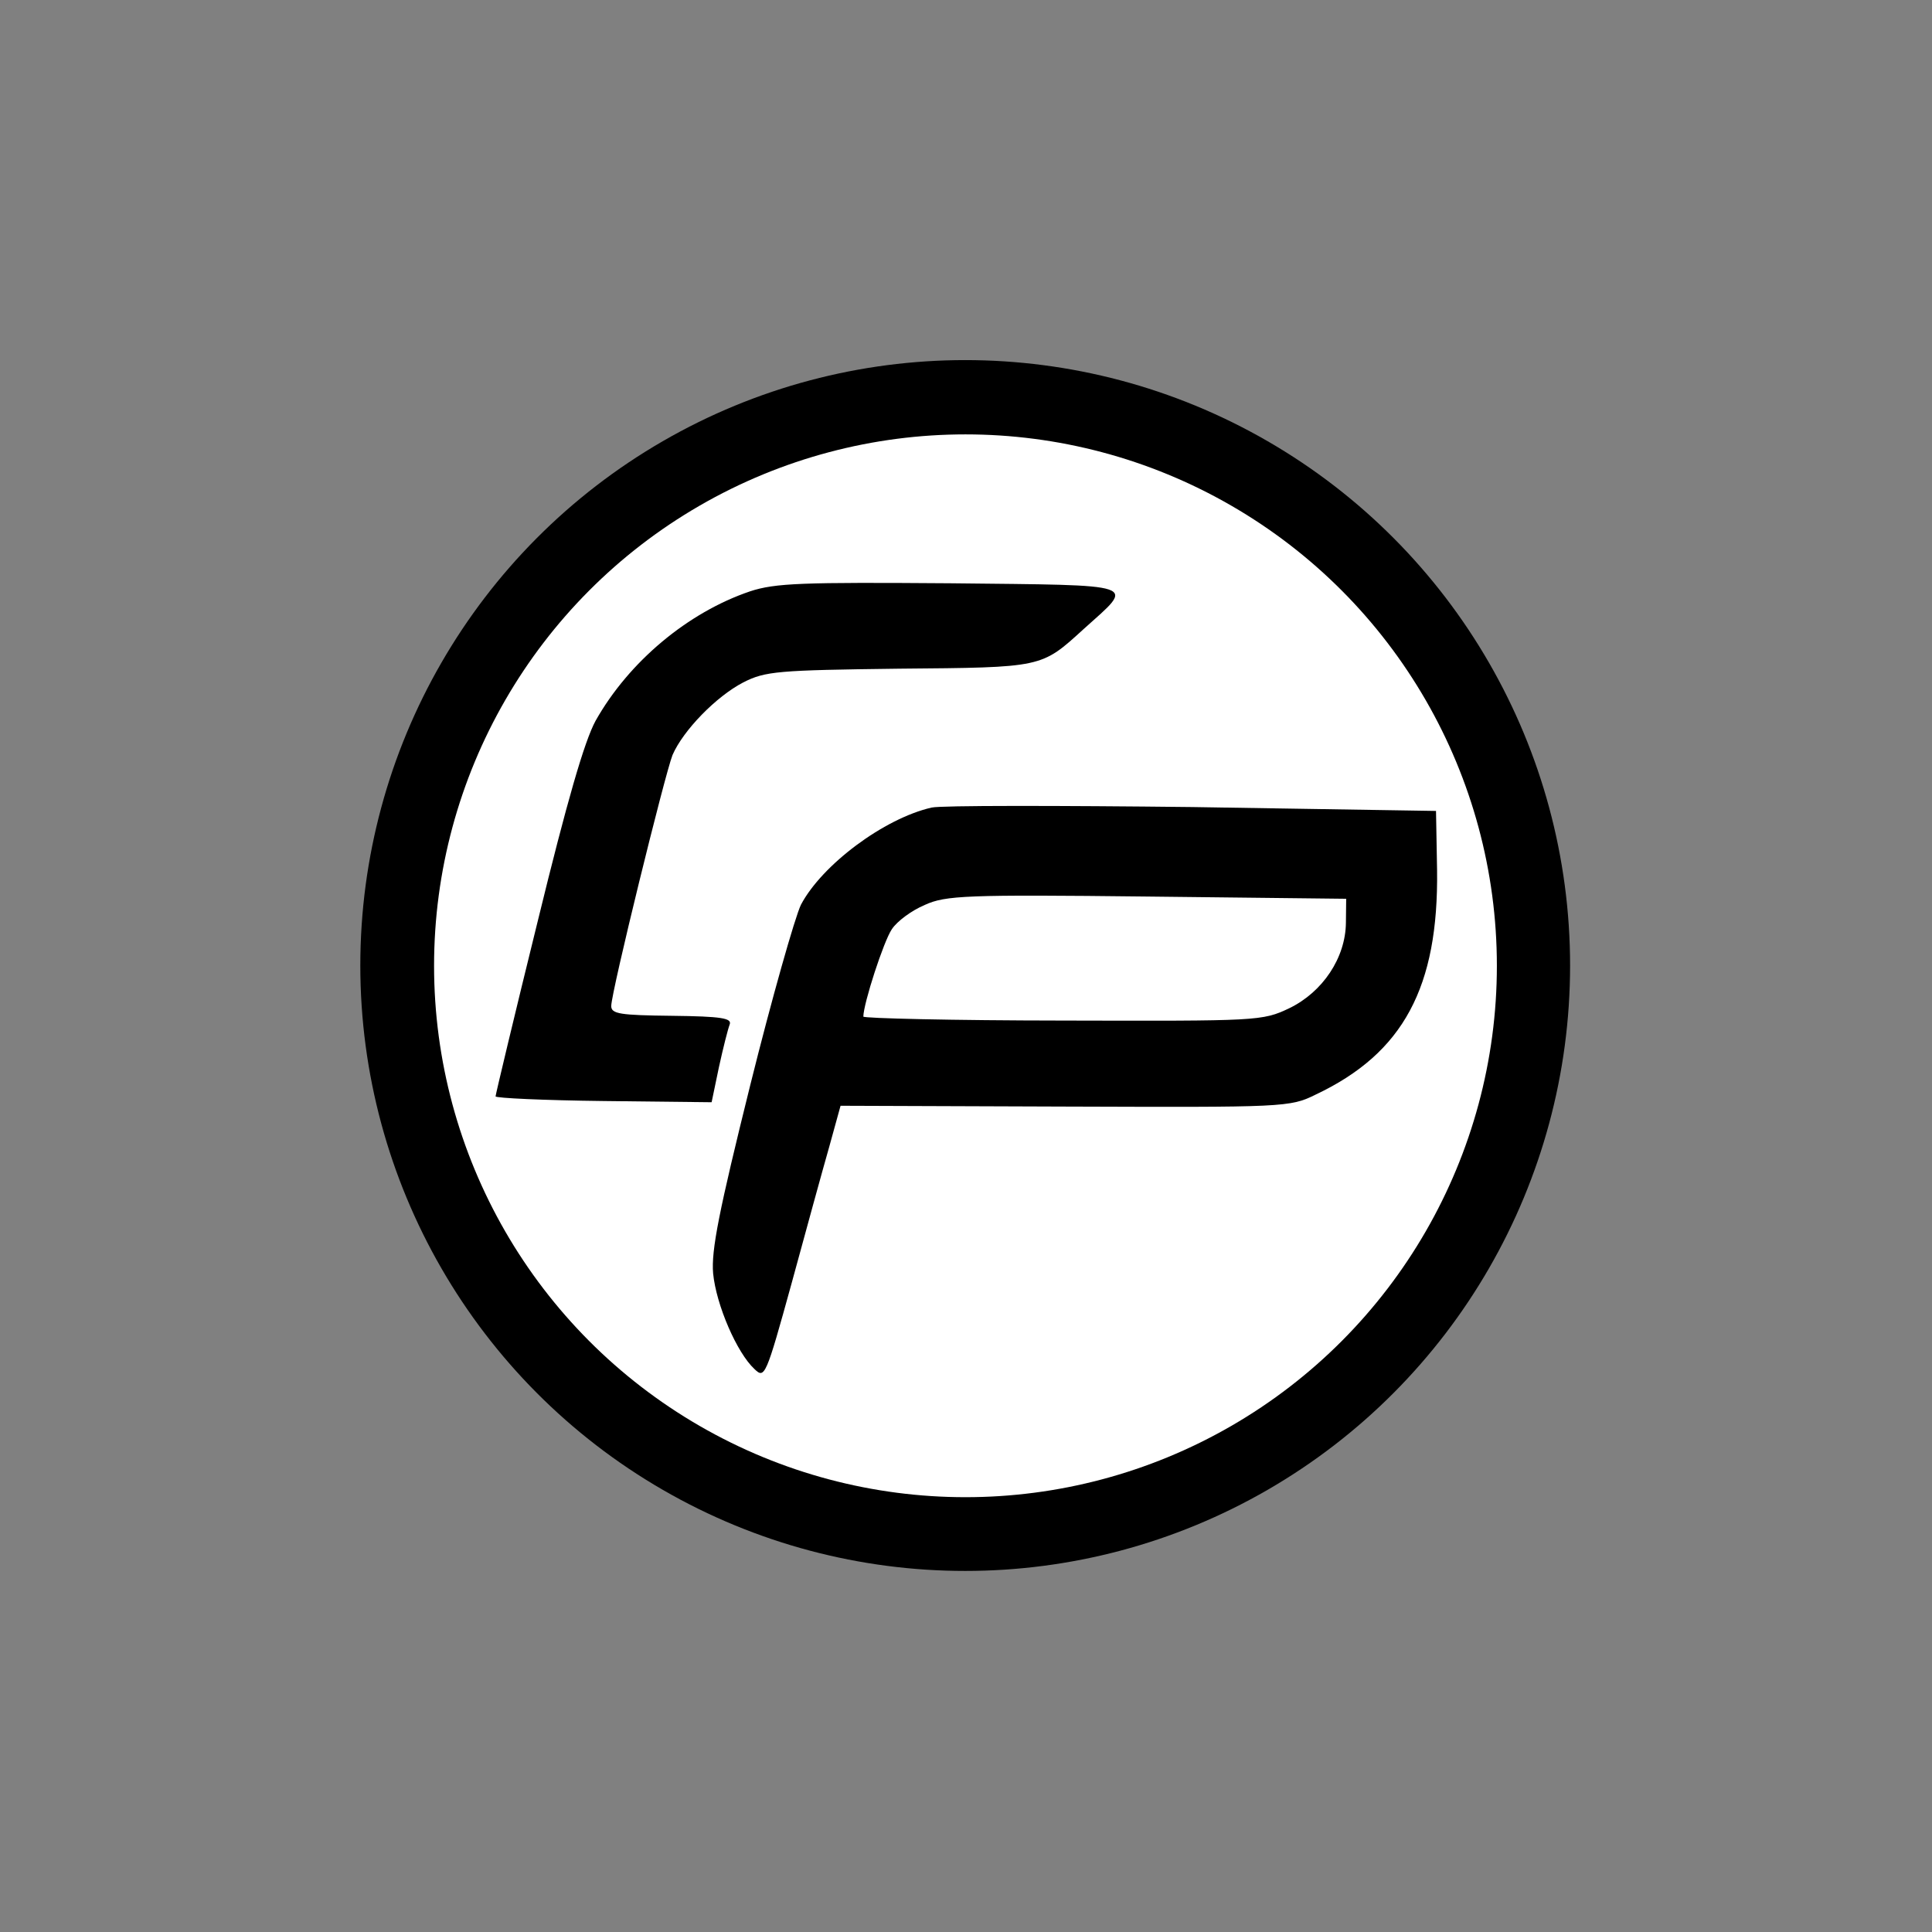
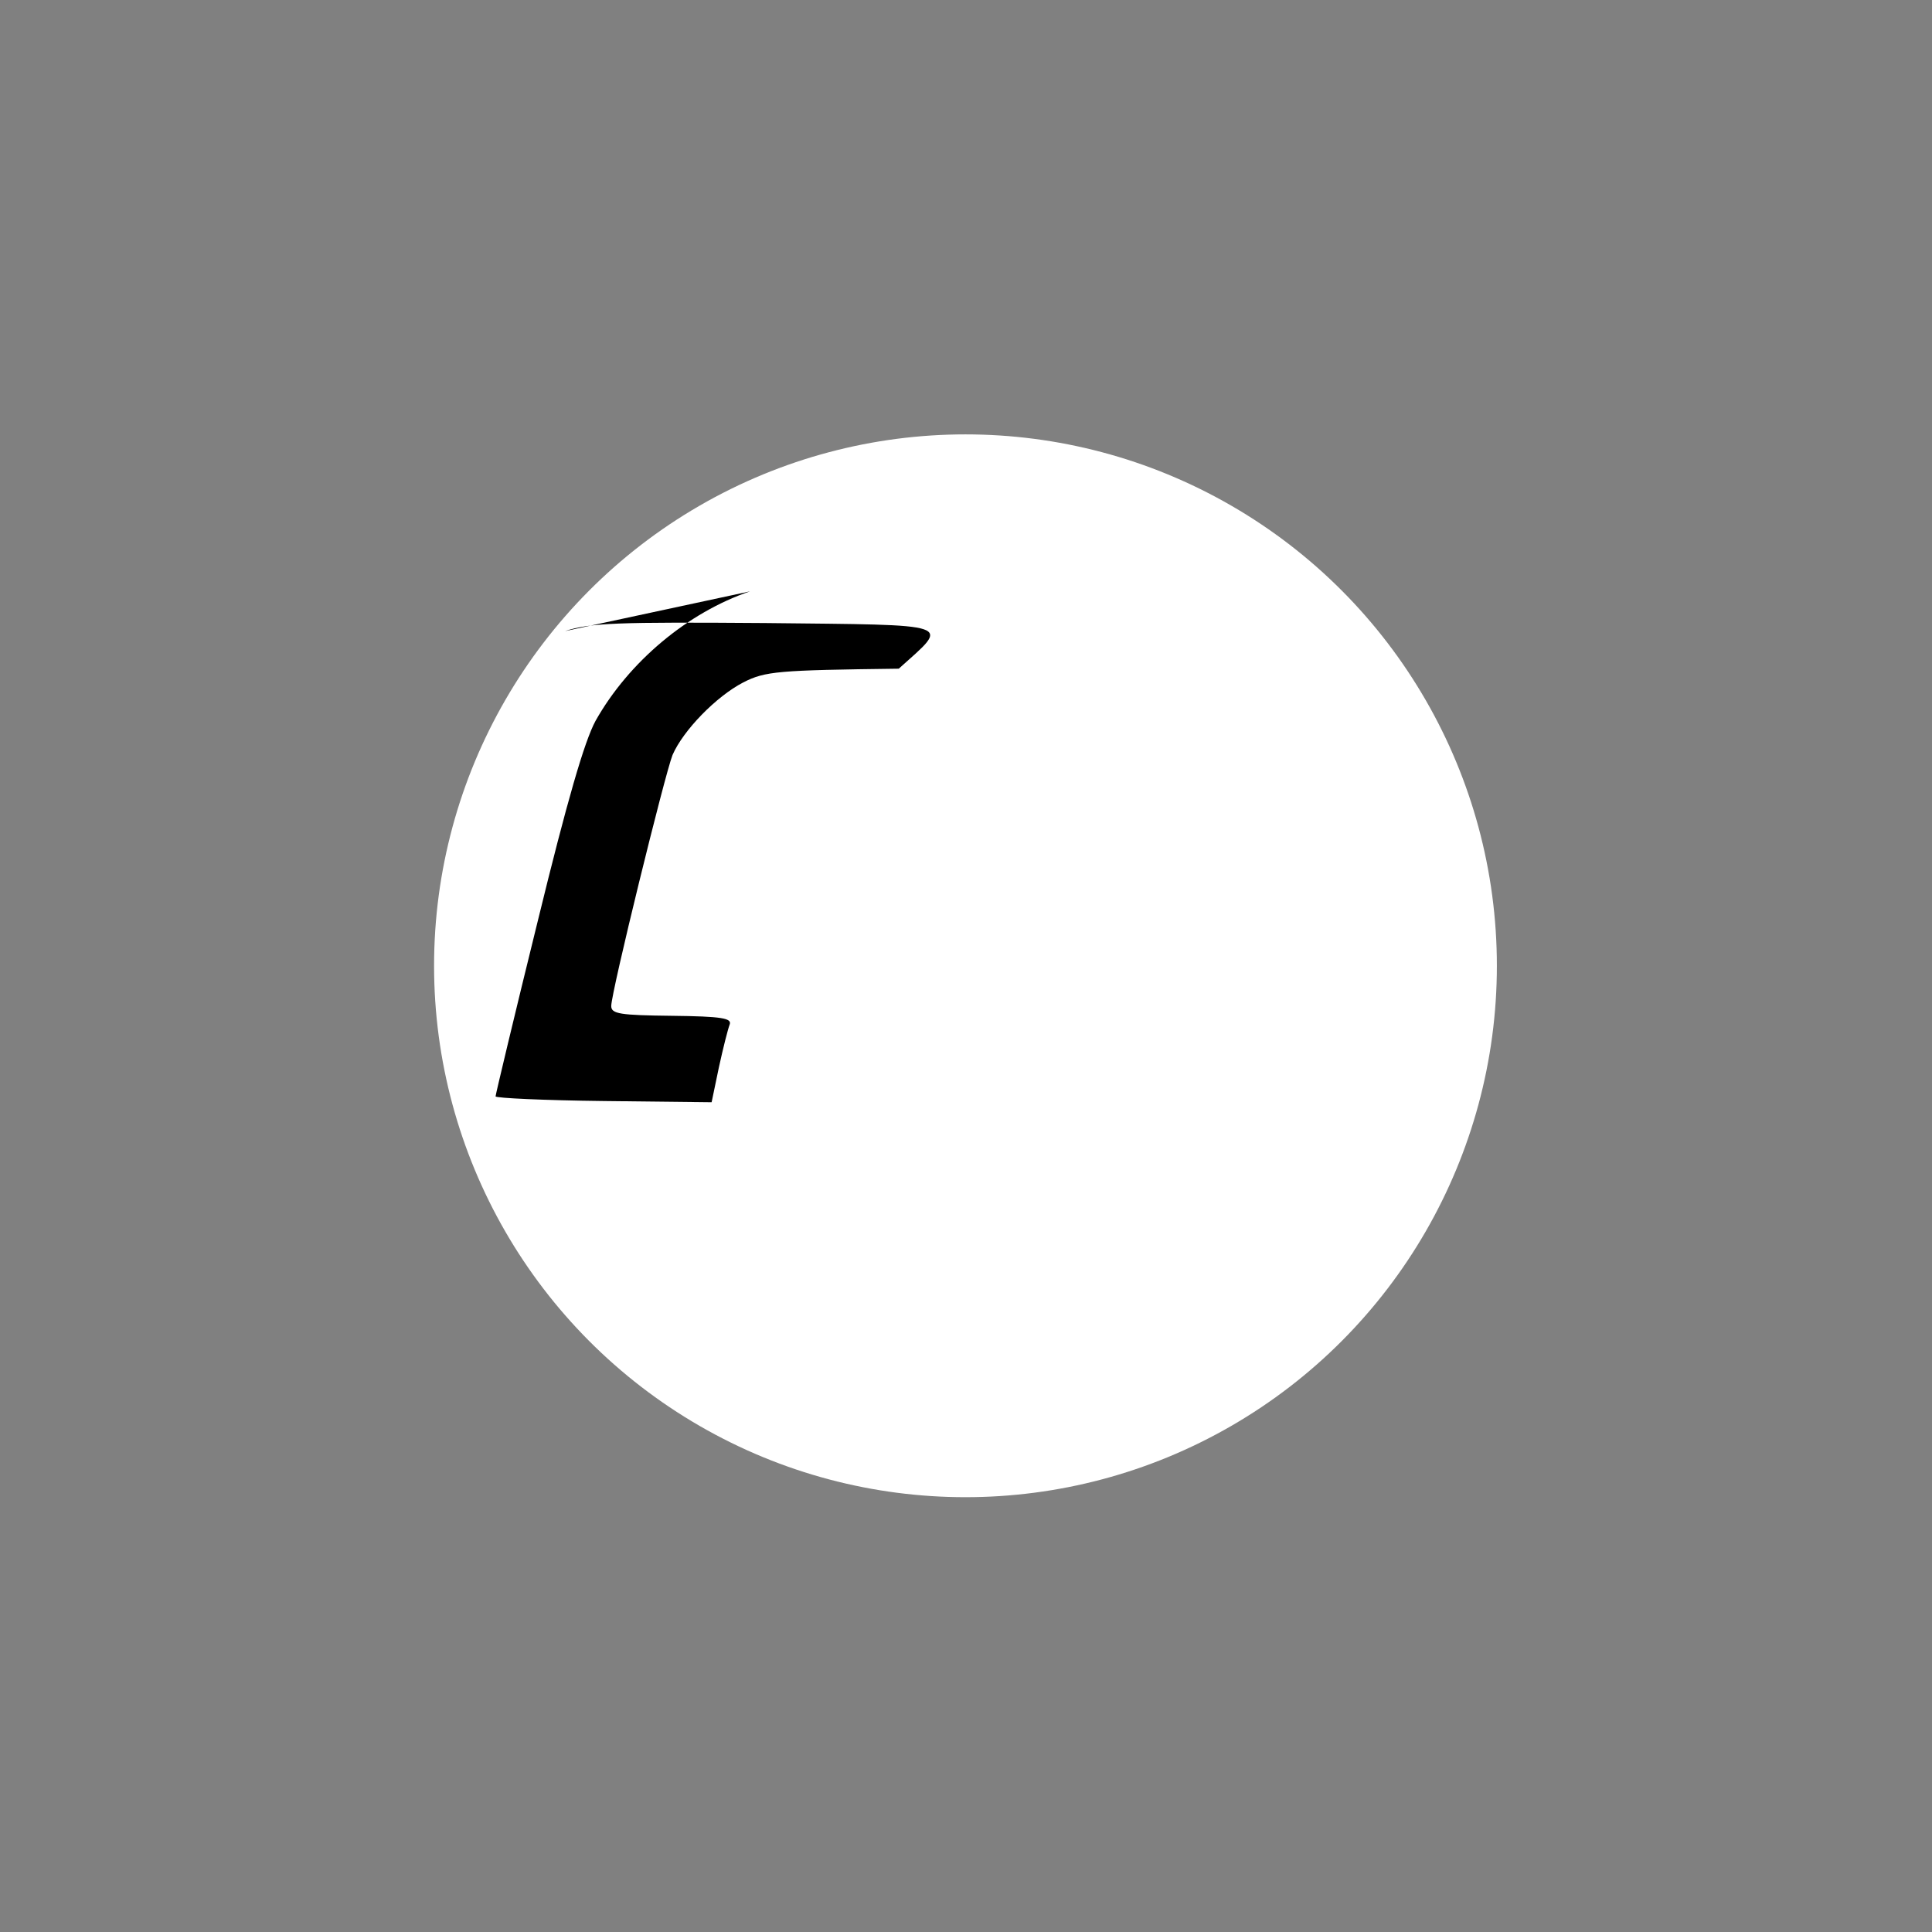
<svg xmlns="http://www.w3.org/2000/svg" id="e3Z5mFTNJcB1" viewBox="0 0 300 300" shape-rendering="geometricPrecision" text-rendering="geometricPrecision" project-id="97469cad5795490ab231e53bcb02cdd5" export-id="a5d5f94e2b64418c944d39dfdae3799e" cached="false">
  <rect x="0" y="0" width="300" height="300" fill="#808080" stroke="none" />
  <a href="https://classpermis.com/" target="_parent">
-     <circle r="27.464" transform="matrix(3.42 0 0 3.423 149.876 149.925)" />
    <circle r="27.215" transform="matrix(3.032 0 0 3.032 149.918 149.967)" fill="#fff" />
    <g transform="matrix(.089 0.001 0.001-.089-141.685 194.704)">
-       <path d="M434,1372c-108-38-210-125-267-229-19-36-48-140-97-351C31,626,0,489,0,486s85-6,189-6h188l12,61c7,34,15,67,18,75c4,11-14,14-101,14-90,0-106,2-106,16c0,25,89,405,102,439c18,43,75,103,122,128c38,20,60,22,271,27c252,5,248,4,322,73c89,82,103,77-234,77-258-1-305-3-349-18Z" transform="translate(2453.203-183.602)" />
-       <path d="M755,1001c-83-20-190-102-226-172-10-21-49-164-85-316-52-220-65-289-61-329c6-55,43-138,74-166c18-17,20-13,63,150c24,92,52,199,63,239l19,72l392,3c383,3,392,3,437,26c152,74,212,190,207,394l-3,103-425,2c-234,0-438-2-455-6Zm725-193c0-61-39-121-97-150-47-23-54-23-395-26-192-2-348,0-348,3c0,23,34,132,48,153c9,14,34,33,57,43c36,17,72,19,388,19h347v-42Z" transform="translate(2453.203-186.232)" />
+       <path d="M434,1372c-108-38-210-125-267-229-19-36-48-140-97-351C31,626,0,489,0,486s85-6,189-6h188l12,61c7,34,15,67,18,75c4,11-14,14-101,14-90,0-106,2-106,16c0,25,89,405,102,439c18,43,75,103,122,128c38,20,60,22,271,27c89,82,103,77-234,77-258-1-305-3-349-18Z" transform="translate(2453.203-183.602)" />
    </g>
  </a>
</svg>